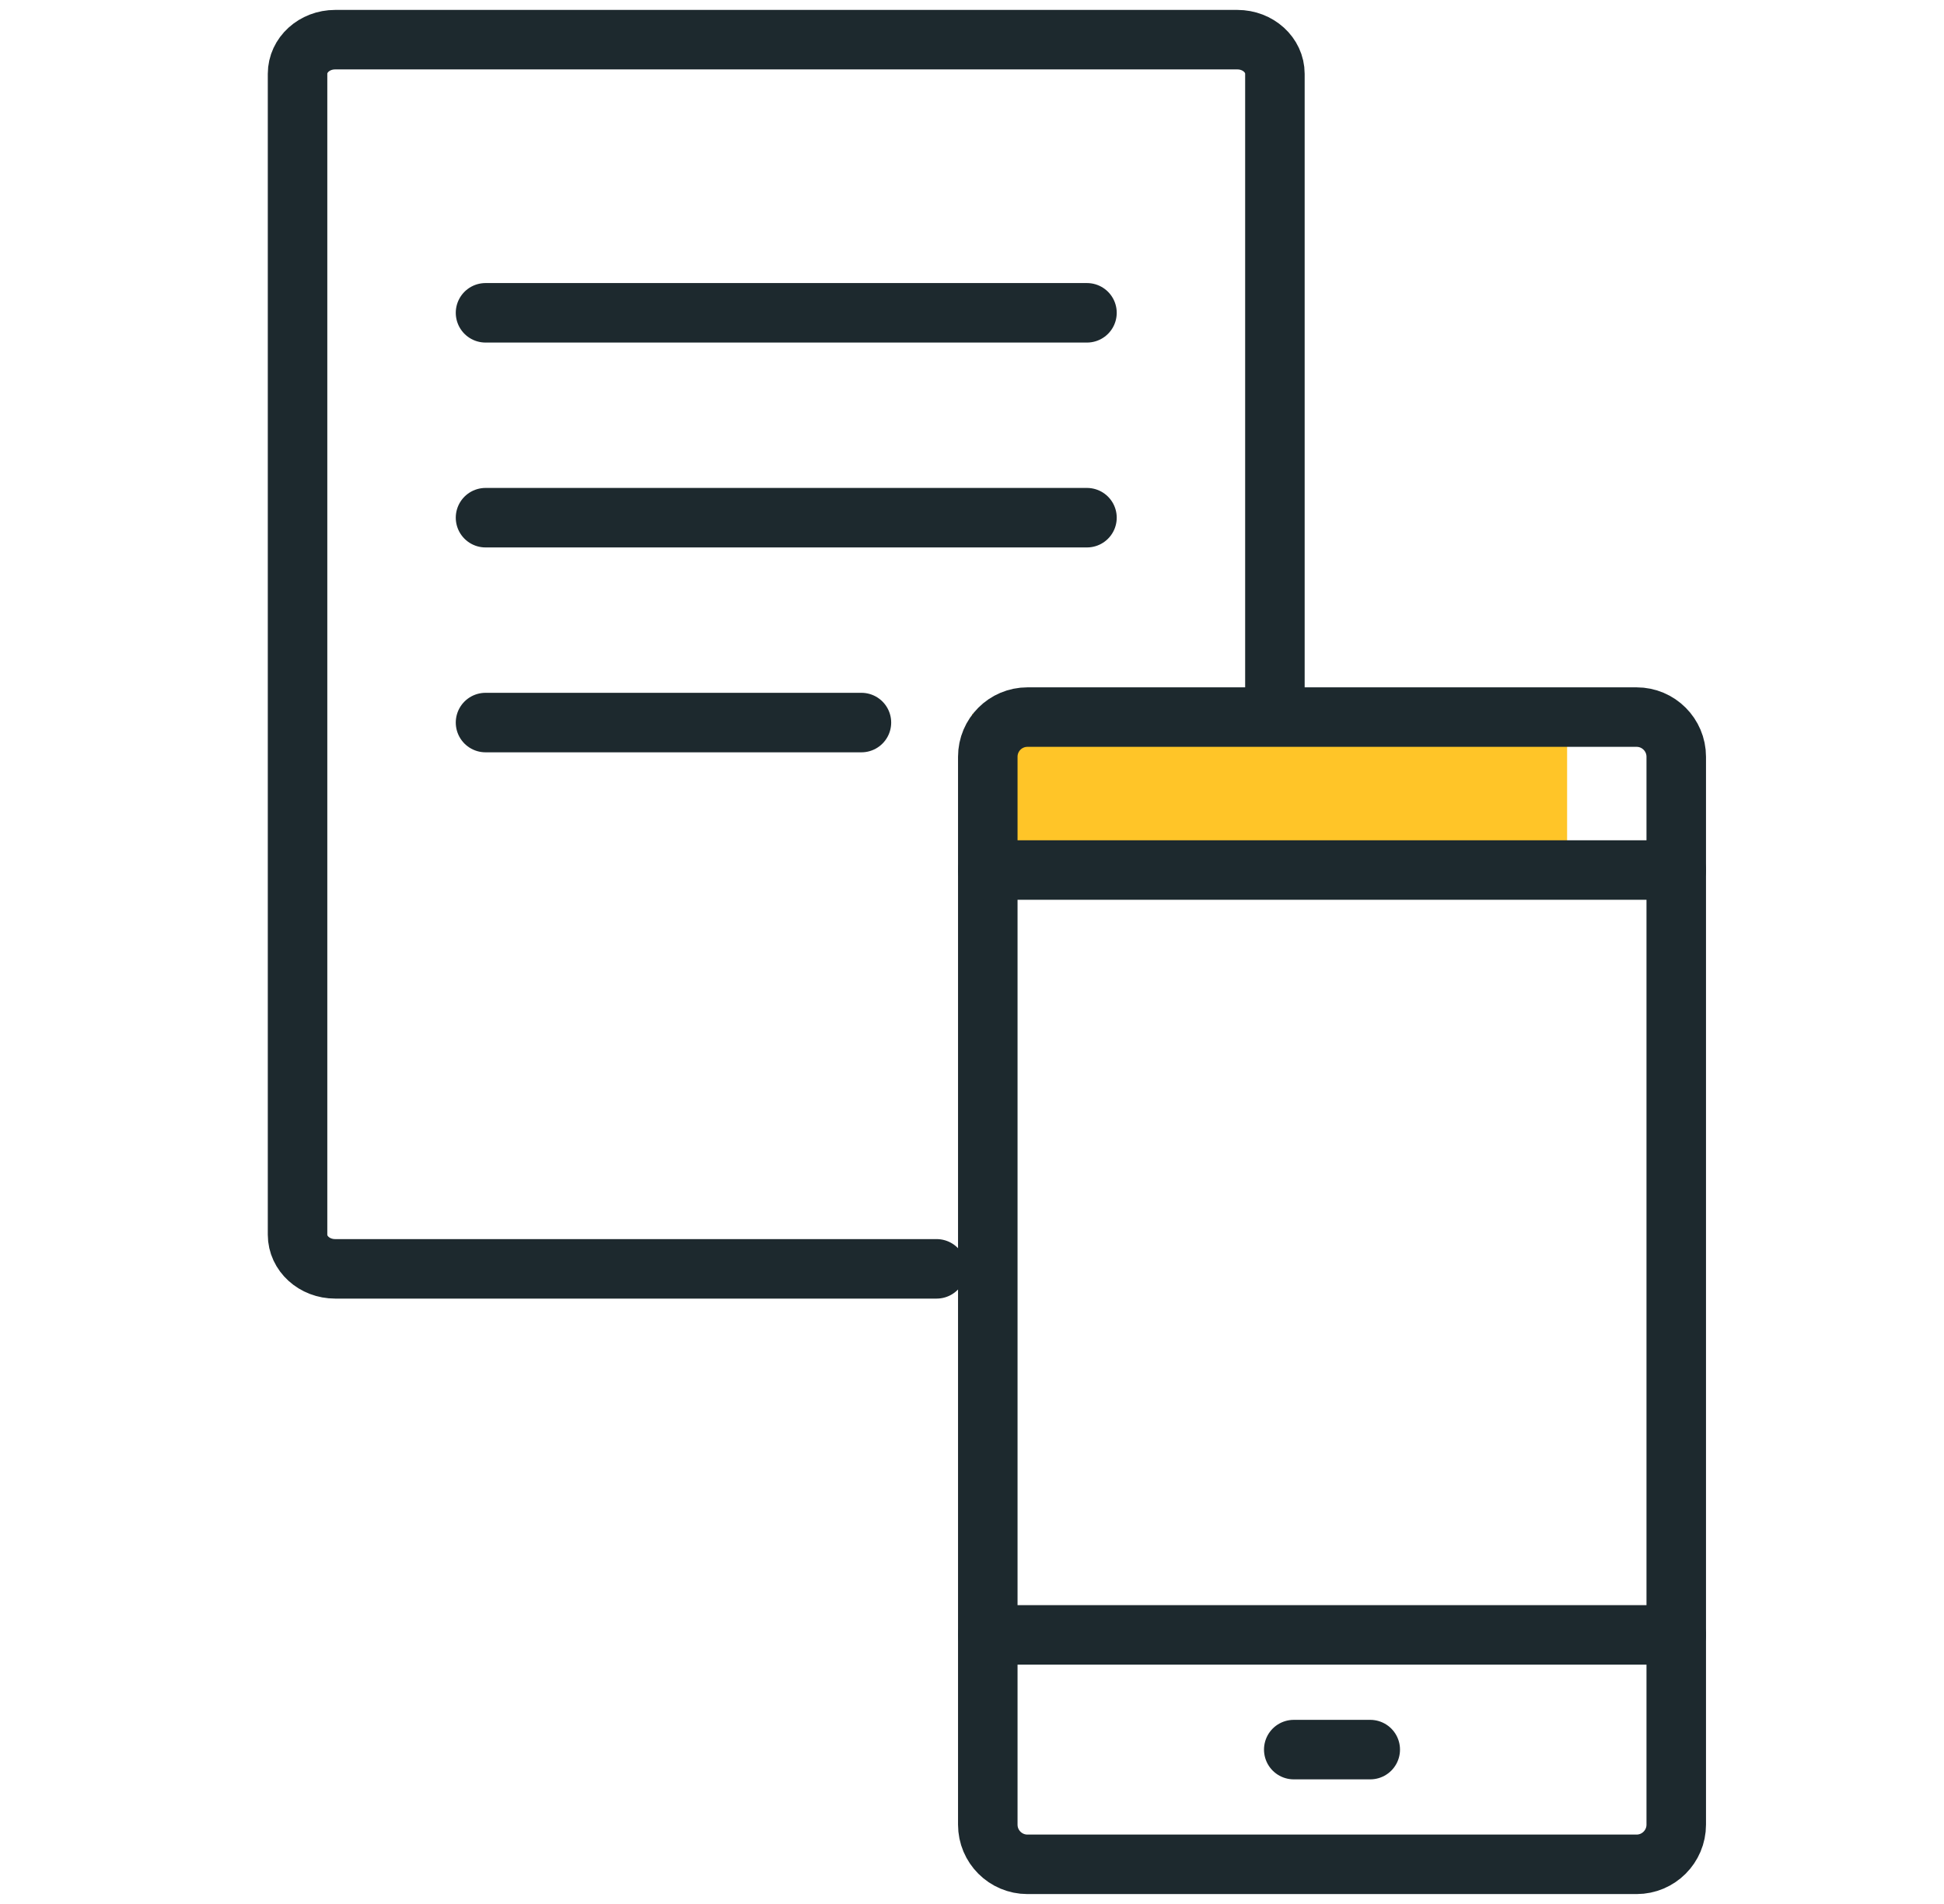
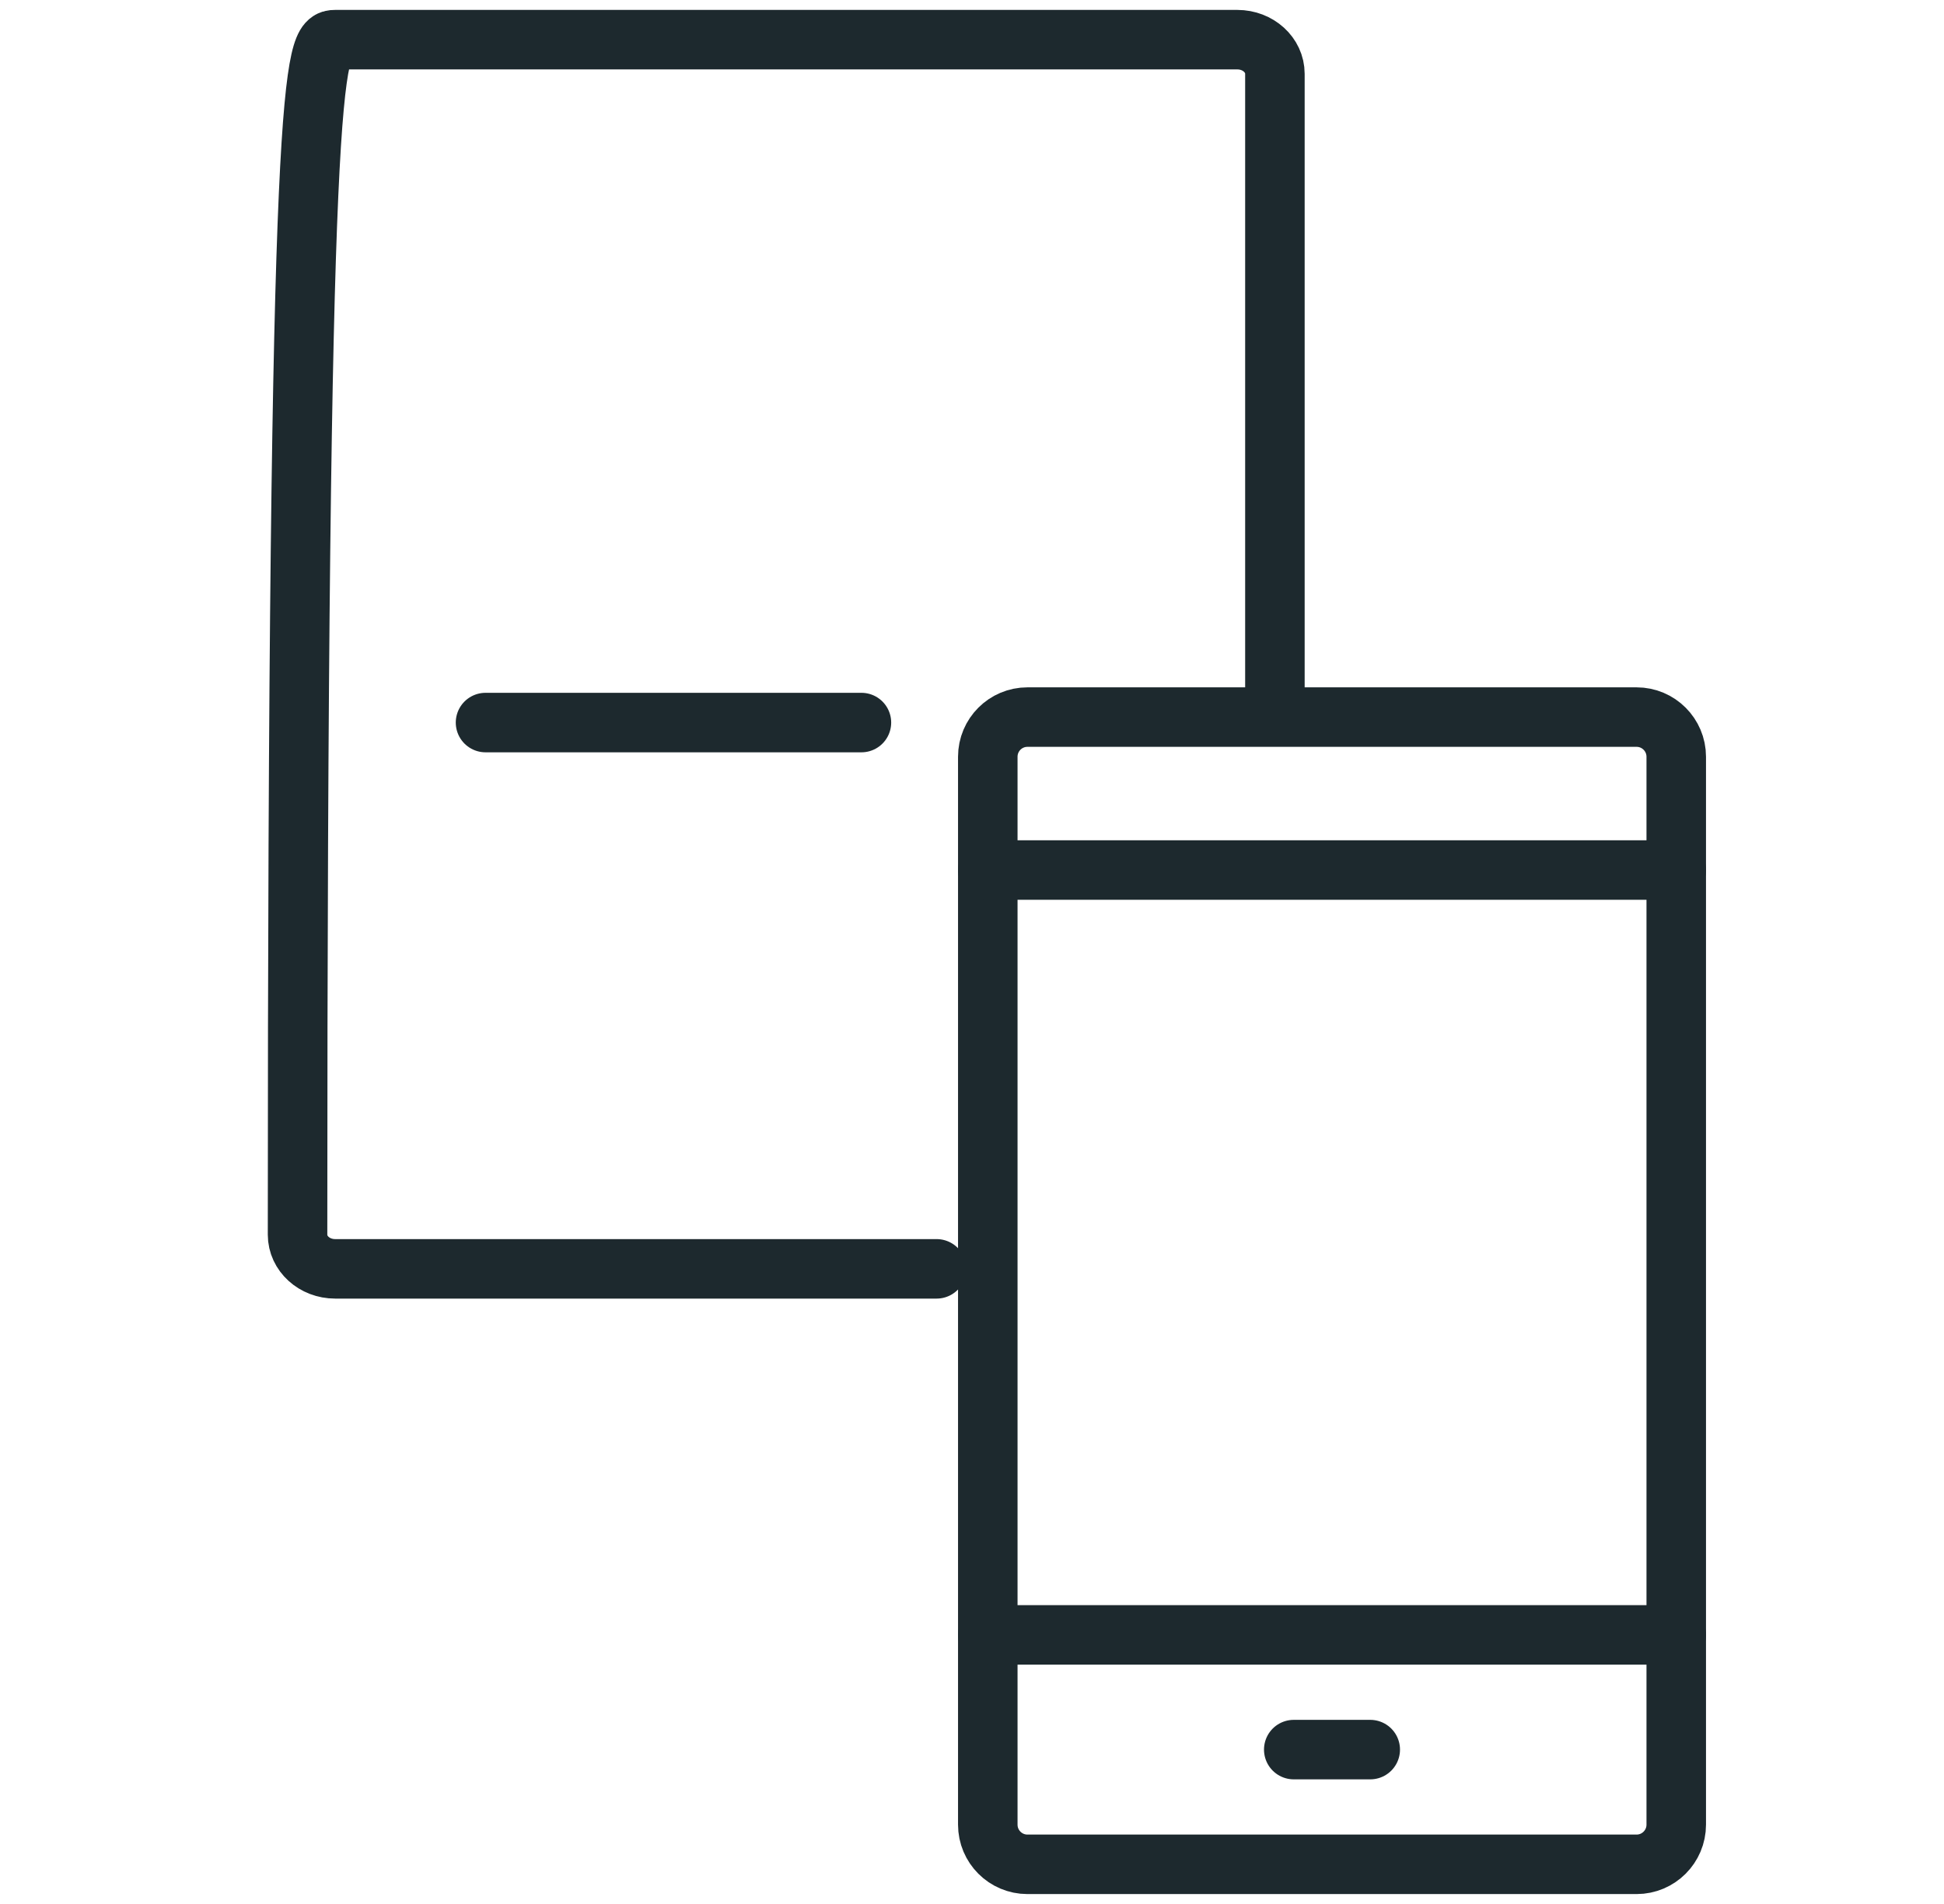
<svg xmlns="http://www.w3.org/2000/svg" width="49" height="48" viewBox="0 0 49 48" fill="none">
-   <path d="M12.238 7.886H27.398" stroke="#1D292E" stroke-width="1.5" stroke-linecap="round" stroke-linejoin="round" />
-   <path d="M12.238 13.051H27.398" stroke="#1D292E" stroke-width="1.5" stroke-linecap="round" stroke-linejoin="round" />
  <path d="M12.238 18.216H21.713" stroke="#1D292E" stroke-width="1.5" stroke-linecap="round" stroke-linejoin="round" />
-   <path d="M23.608 31.988H8.448C7.924 31.988 7.5 31.603 7.5 31.127V1.861C7.5 1.385 7.924 1 8.448 1H31.188C31.711 1 32.135 1.385 32.135 1.861V17.519" stroke="#1D292E" stroke-width="1.5" stroke-linecap="round" stroke-linejoin="round" />
-   <rect x="24.5" y="18" width="15" height="4" fill="#FFC528" />
+   <path d="M23.608 31.988H8.448C7.924 31.988 7.5 31.603 7.5 31.127C7.5 1.385 7.924 1 8.448 1H31.188C31.711 1 32.135 1.385 32.135 1.861V17.519" stroke="#1D292E" stroke-width="1.5" stroke-linecap="round" stroke-linejoin="round" />
  <path fill-rule="evenodd" clip-rule="evenodd" d="M24.898 19.078C24.898 18.526 25.345 18.078 25.898 18.078H41.251C41.803 18.078 42.251 18.526 42.251 19.078V46C42.251 46.552 41.803 47 41.251 47H25.898C25.345 47 24.898 46.552 24.898 46V19.078Z" stroke="#1D292E" stroke-width="1.5" stroke-linecap="round" stroke-linejoin="round" />
  <path d="M24.898 41.216H42.251" stroke="#1D292E" stroke-width="1.5" stroke-linecap="round" stroke-linejoin="round" />
  <path d="M24.898 21.934H42.251" stroke="#1D292E" stroke-width="1.5" stroke-linecap="round" stroke-linejoin="round" />
  <path d="M32.61 44.108H34.538" stroke="#1D292E" stroke-width="1.5" stroke-linecap="round" stroke-linejoin="round" />
</svg>